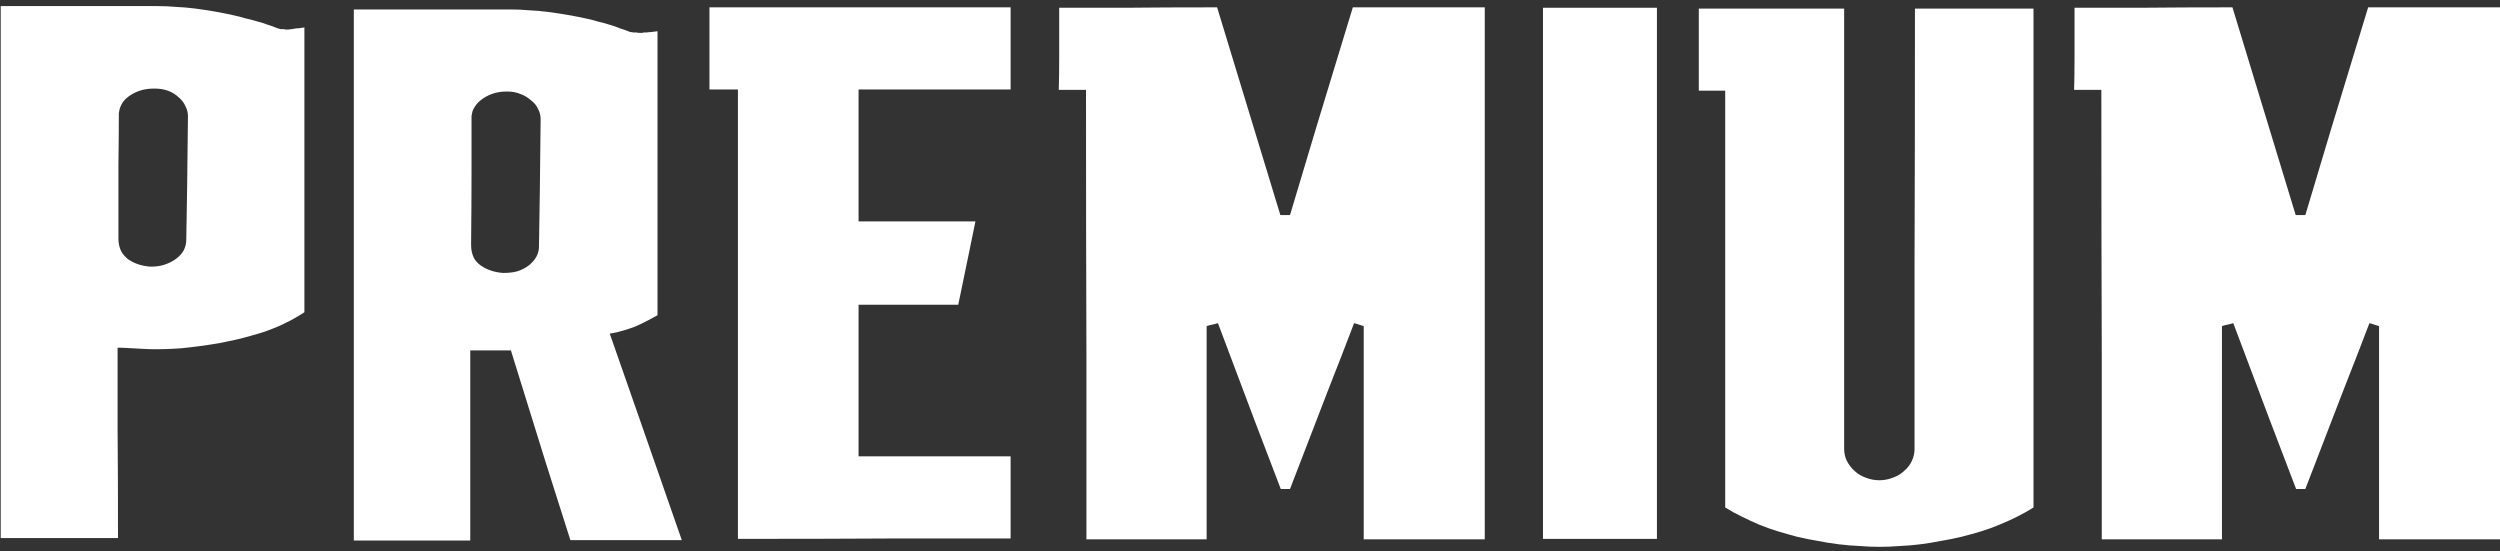
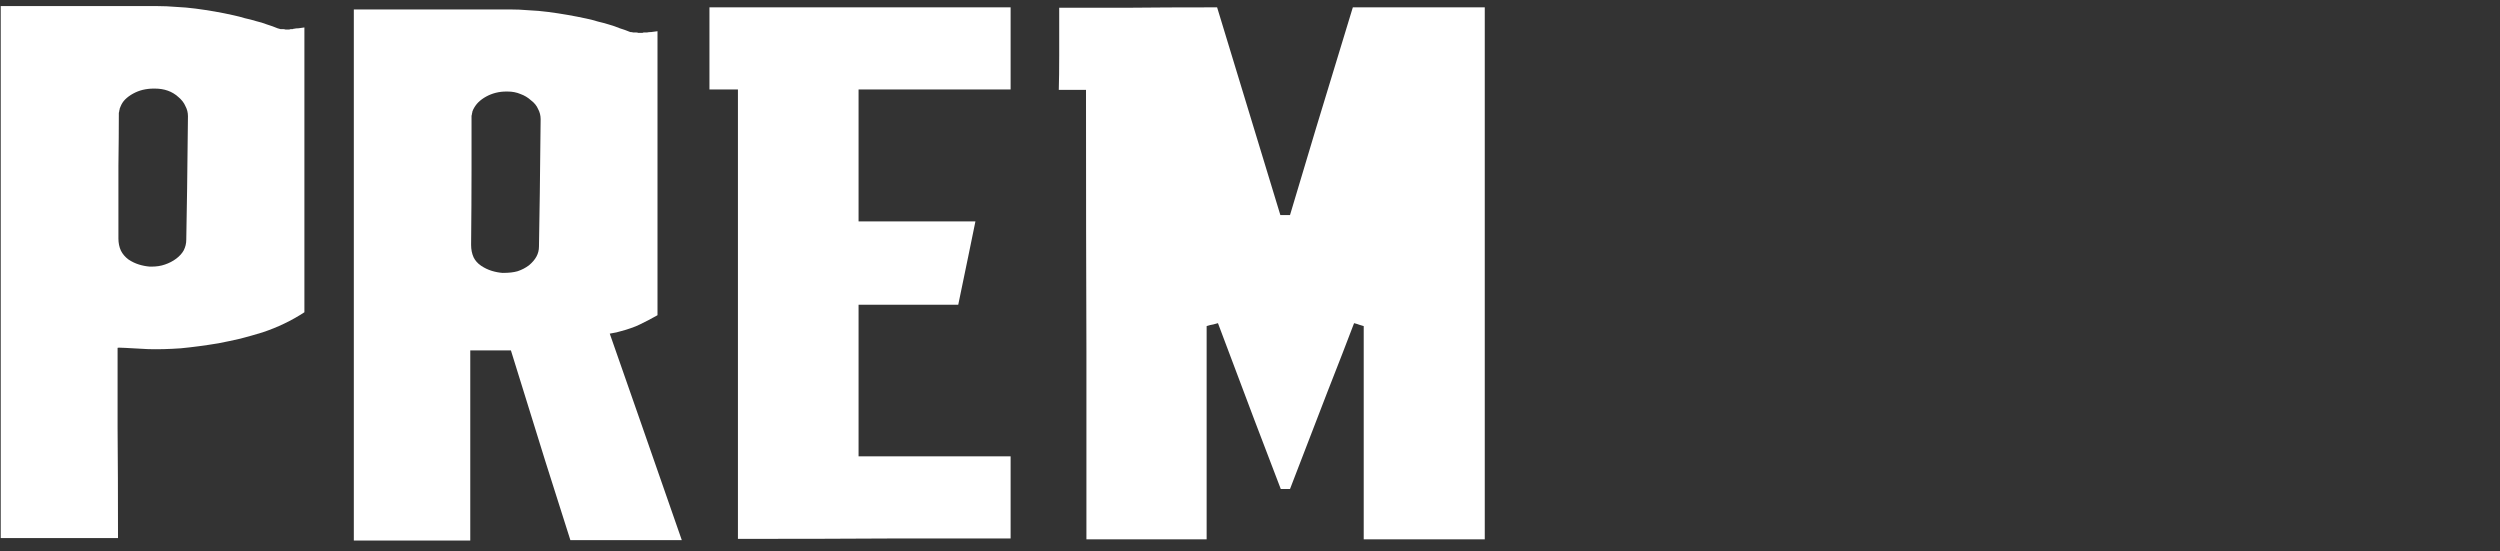
<svg xmlns="http://www.w3.org/2000/svg" width="204" height="45" viewBox="0 0 204 45" fill="none">
  <rect x="0" y="0" width="204" height="45" fill="#333333" stroke="none" />
-   <path d="M204.009 0.599V44.007H194.131V26.609C194.04 26.587 193.926 26.552 193.789 26.507C193.675 26.461 193.527 26.416 193.345 26.37C192.775 27.874 192.046 29.754 191.157 32.01C190.291 34.266 189.277 36.898 188.115 39.905H187.363C186.794 38.401 186.076 36.522 185.21 34.266C184.367 32.01 183.376 29.378 182.236 26.37C182.145 26.393 182.02 26.427 181.86 26.473C181.701 26.495 181.519 26.541 181.313 26.609V44.007H171.504C171.504 39.928 171.504 34.835 171.504 28.729C171.481 22.599 171.47 15.467 171.47 7.332H169.248C169.271 6.58 169.282 5.646 169.282 4.529C169.282 3.413 169.282 2.114 169.282 0.633C170.718 0.633 172.518 0.633 174.683 0.633C176.825 0.61 179.32 0.599 182.168 0.599C182.738 2.49 183.455 4.848 184.321 7.674C185.187 10.499 186.19 13.792 187.329 17.552H188.115C188.685 15.661 189.391 13.302 190.234 10.477C191.1 7.651 192.103 4.358 193.242 0.599H204.009Z" fill="white" />
-   <path d="M153.389 44.622C152.842 44.622 152.295 44.599 151.748 44.554C151.201 44.531 150.643 44.485 150.073 44.417C149.504 44.349 148.934 44.258 148.364 44.144C147.795 44.052 147.225 43.938 146.655 43.802C146.131 43.665 145.607 43.517 145.083 43.357C144.559 43.198 144.046 43.016 143.545 42.81C143.066 42.605 142.599 42.389 142.144 42.161C141.665 41.933 141.209 41.683 140.776 41.409V7.4H138.623V0.701H150.483V36.624C150.483 36.966 150.552 37.285 150.688 37.581C150.848 37.9 151.064 38.185 151.338 38.435C151.611 38.686 151.919 38.868 152.261 38.982C152.603 39.119 152.967 39.188 153.354 39.188C153.742 39.188 154.106 39.119 154.448 38.982C154.79 38.868 155.098 38.686 155.371 38.435C155.667 38.185 155.884 37.9 156.021 37.581C156.157 37.285 156.226 36.966 156.226 36.624C156.226 32.636 156.226 27.646 156.226 21.653C156.248 15.661 156.26 8.676 156.26 0.701H165.933V41.409C165.5 41.683 165.055 41.933 164.6 42.161C164.144 42.389 163.665 42.605 163.164 42.81C162.686 43.016 162.184 43.198 161.66 43.357C161.136 43.517 160.601 43.665 160.054 43.802C159.484 43.938 158.914 44.052 158.345 44.144C157.798 44.258 157.24 44.349 156.67 44.417C156.123 44.485 155.576 44.531 155.029 44.554C154.482 44.599 153.936 44.622 153.389 44.622Z" fill="white" />
-   <path d="M125.908 0.633H135.205V43.973H125.908V0.633Z" fill="white" />
  <path d="M121.157 0.599V44.007H111.279V26.609C111.188 26.587 111.074 26.552 110.938 26.507C110.824 26.461 110.675 26.416 110.493 26.37C109.924 27.874 109.194 29.754 108.306 32.01C107.44 34.266 106.426 36.898 105.264 39.905H104.512C103.942 38.401 103.224 36.522 102.358 34.266C101.515 32.01 100.524 29.378 99.385 26.37C99.294 26.393 99.168 26.427 99.009 26.473C98.849 26.495 98.667 26.541 98.462 26.609V44.007H88.652C88.652 39.928 88.652 34.835 88.652 28.729C88.63 22.599 88.618 15.467 88.618 7.332H86.397C86.419 6.58 86.431 5.646 86.431 4.529C86.431 3.413 86.431 2.114 86.431 0.633C87.866 0.633 89.666 0.633 91.831 0.633C93.973 0.61 96.468 0.599 99.316 0.599C99.886 2.49 100.604 4.848 101.47 7.674C102.336 10.499 103.338 13.792 104.478 17.552H105.264C105.833 15.661 106.54 13.302 107.383 10.477C108.249 7.651 109.251 4.358 110.391 0.599H121.157Z" fill="white" />
  <path d="M60.215 7.298H57.891V0.599H82.466V7.298H70.059V18.064H79.595C79.435 18.816 79.242 19.762 79.014 20.901C78.786 22.041 78.512 23.362 78.193 24.866H70.059V37.239H82.466V43.938C80.005 43.938 76.917 43.938 73.203 43.938C69.489 43.961 65.159 43.973 60.215 43.973V7.298Z" fill="white" />
-   <path d="M41.69 28.592H38.374V44.109H28.872V0.77H41.587C42.111 0.77 42.635 0.792 43.159 0.838C43.683 0.861 44.207 0.906 44.731 0.975C45.255 1.043 45.78 1.123 46.304 1.214C46.828 1.305 47.352 1.408 47.876 1.521C48.195 1.59 48.503 1.67 48.799 1.761C49.095 1.829 49.391 1.909 49.688 2C50.007 2.091 50.303 2.194 50.576 2.308C50.872 2.399 51.157 2.501 51.431 2.615C51.522 2.615 51.602 2.627 51.67 2.649C51.761 2.649 51.841 2.649 51.909 2.649C51.977 2.649 52.035 2.661 52.08 2.684C52.148 2.684 52.217 2.684 52.285 2.684C52.331 2.684 52.376 2.684 52.422 2.684C52.467 2.661 52.502 2.649 52.524 2.649H52.798C52.889 2.627 53.003 2.615 53.14 2.615C53.299 2.592 53.47 2.57 53.652 2.547V25.721C53.402 25.857 53.151 25.994 52.9 26.131C52.672 26.245 52.445 26.359 52.217 26.473C51.989 26.587 51.738 26.689 51.465 26.78C51.214 26.871 50.952 26.951 50.679 27.02C50.588 27.042 50.462 27.076 50.303 27.122C50.143 27.145 49.961 27.179 49.756 27.225C50.417 29.093 51.237 31.44 52.217 34.266C53.197 37.068 54.336 40.338 55.635 44.075H46.543C45.996 42.343 45.312 40.19 44.492 37.615C43.695 35.04 42.76 32.033 41.69 28.592ZM41.313 7.469C41.017 7.469 40.732 7.503 40.459 7.571C40.185 7.64 39.923 7.742 39.673 7.879C39.422 8.016 39.206 8.175 39.023 8.357C38.864 8.517 38.727 8.711 38.613 8.938C38.59 8.984 38.568 9.041 38.545 9.109C38.545 9.155 38.533 9.212 38.511 9.28C38.511 9.326 38.499 9.383 38.477 9.451C38.477 9.497 38.477 9.542 38.477 9.588C38.477 10.75 38.477 12.197 38.477 13.929C38.477 15.661 38.465 17.677 38.442 19.979C38.442 20.366 38.511 20.708 38.648 21.004C38.784 21.277 38.989 21.505 39.263 21.688C39.536 21.87 39.821 22.006 40.117 22.098C40.413 22.189 40.71 22.246 41.006 22.269H41.143C41.553 22.269 41.917 22.223 42.236 22.132C42.578 22.018 42.886 21.858 43.159 21.653C43.433 21.425 43.638 21.186 43.774 20.936C43.911 20.685 43.98 20.412 43.98 20.115C44.002 18.953 44.025 17.506 44.048 15.774C44.071 14.043 44.093 12.026 44.116 9.725C44.116 9.428 44.048 9.155 43.911 8.904C43.797 8.631 43.603 8.392 43.33 8.187C43.079 7.959 42.795 7.788 42.476 7.674C42.157 7.537 41.803 7.469 41.416 7.469H41.313Z" fill="white" />
+   <path d="M41.69 28.592H38.374V44.109H28.872V0.77H41.587C42.111 0.77 42.635 0.792 43.159 0.838C43.683 0.861 44.207 0.906 44.731 0.975C45.255 1.043 45.78 1.123 46.304 1.214C46.828 1.305 47.352 1.408 47.876 1.521C48.195 1.59 48.503 1.67 48.799 1.761C49.095 1.829 49.391 1.909 49.688 2C50.007 2.091 50.303 2.194 50.576 2.308C50.872 2.399 51.157 2.501 51.431 2.615C51.522 2.615 51.602 2.627 51.67 2.649C51.761 2.649 51.841 2.649 51.909 2.649C51.977 2.649 52.035 2.661 52.08 2.684C52.148 2.684 52.217 2.684 52.285 2.684C52.331 2.684 52.376 2.684 52.422 2.684C52.467 2.661 52.502 2.649 52.524 2.649H52.798C52.889 2.627 53.003 2.615 53.14 2.615C53.299 2.592 53.47 2.57 53.652 2.547V25.721C53.402 25.857 53.151 25.994 52.9 26.131C52.672 26.245 52.445 26.359 52.217 26.473C51.989 26.587 51.738 26.689 51.465 26.78C51.214 26.871 50.952 26.951 50.679 27.02C50.588 27.042 50.462 27.076 50.303 27.122C50.143 27.145 49.961 27.179 49.756 27.225C50.417 29.093 51.237 31.44 52.217 34.266C53.197 37.068 54.336 40.338 55.635 44.075H46.543C45.996 42.343 45.312 40.19 44.492 37.615C43.695 35.04 42.76 32.033 41.69 28.592ZM41.313 7.469C41.017 7.469 40.732 7.503 40.459 7.571C40.185 7.64 39.923 7.742 39.673 7.879C39.422 8.016 39.206 8.175 39.023 8.357C38.864 8.517 38.727 8.711 38.613 8.938C38.59 8.984 38.568 9.041 38.545 9.109C38.545 9.155 38.533 9.212 38.511 9.28C38.511 9.326 38.499 9.383 38.477 9.451C38.477 9.497 38.477 9.542 38.477 9.588C38.477 10.75 38.477 12.197 38.477 13.929C38.477 15.661 38.465 17.677 38.442 19.979C38.442 20.366 38.511 20.708 38.648 21.004C38.784 21.277 38.989 21.505 39.263 21.688C39.536 21.87 39.821 22.006 40.117 22.098C40.413 22.189 40.71 22.246 41.006 22.269C41.553 22.269 41.917 22.223 42.236 22.132C42.578 22.018 42.886 21.858 43.159 21.653C43.433 21.425 43.638 21.186 43.774 20.936C43.911 20.685 43.98 20.412 43.98 20.115C44.002 18.953 44.025 17.506 44.048 15.774C44.071 14.043 44.093 12.026 44.116 9.725C44.116 9.428 44.048 9.155 43.911 8.904C43.797 8.631 43.603 8.392 43.33 8.187C43.079 7.959 42.795 7.788 42.476 7.674C42.157 7.537 41.803 7.469 41.416 7.469H41.313Z" fill="white" />
  <path d="M9.595 28.387C9.595 30.119 9.595 32.283 9.595 34.881C9.618 37.456 9.629 40.464 9.629 43.904H0.059V0.496H12.808C13.332 0.496 13.856 0.519 14.38 0.564C14.904 0.587 15.428 0.633 15.952 0.701C16.476 0.77 17 0.849 17.524 0.94C18.049 1.032 18.561 1.134 19.062 1.248C19.381 1.316 19.689 1.396 19.985 1.487C20.304 1.556 20.612 1.635 20.908 1.727C21.204 1.795 21.501 1.886 21.797 2C22.093 2.091 22.378 2.194 22.651 2.308C22.742 2.33 22.822 2.353 22.891 2.376C22.959 2.376 23.027 2.376 23.096 2.376C23.164 2.376 23.232 2.387 23.301 2.41C23.369 2.41 23.426 2.41 23.472 2.41C23.517 2.41 23.563 2.41 23.608 2.41C23.654 2.387 23.7 2.376 23.745 2.376C23.791 2.376 23.836 2.376 23.882 2.376C23.927 2.353 23.973 2.342 24.019 2.342C24.11 2.319 24.224 2.308 24.36 2.308C24.497 2.285 24.657 2.262 24.839 2.239V25.481C24.315 25.823 23.768 26.131 23.198 26.404C22.629 26.678 22.036 26.917 21.421 27.122C20.828 27.304 20.225 27.475 19.609 27.635C19.017 27.771 18.424 27.897 17.832 28.011C16.738 28.193 15.713 28.33 14.756 28.421C13.799 28.489 12.91 28.512 12.09 28.489C11.27 28.444 10.643 28.41 10.21 28.387C9.8 28.364 9.595 28.364 9.595 28.387ZM12.534 7.229C12.238 7.229 11.942 7.264 11.646 7.332C11.372 7.4 11.11 7.503 10.859 7.64C10.609 7.776 10.392 7.936 10.21 8.118C10.05 8.278 9.925 8.471 9.834 8.699C9.811 8.745 9.788 8.802 9.766 8.87C9.766 8.916 9.754 8.973 9.731 9.041C9.731 9.087 9.72 9.144 9.697 9.212C9.697 9.257 9.697 9.303 9.697 9.349C9.697 10.465 9.686 11.867 9.663 13.553C9.663 15.239 9.663 17.21 9.663 19.466C9.663 19.83 9.731 20.161 9.868 20.457C10.005 20.73 10.21 20.97 10.483 21.175C10.757 21.357 11.042 21.494 11.338 21.585C11.634 21.676 11.93 21.733 12.227 21.756H12.363C12.773 21.756 13.138 21.699 13.457 21.585C13.799 21.471 14.106 21.311 14.38 21.106C14.653 20.901 14.858 20.674 14.995 20.423C15.132 20.149 15.2 19.865 15.2 19.568C15.223 18.452 15.246 17.05 15.269 15.364C15.291 13.678 15.314 11.718 15.337 9.485C15.337 9.189 15.269 8.916 15.132 8.665C15.018 8.392 14.824 8.141 14.551 7.913C14.3 7.685 14.015 7.514 13.696 7.4C13.377 7.286 13.024 7.229 12.637 7.229H12.534Z" fill="white" />
</svg>